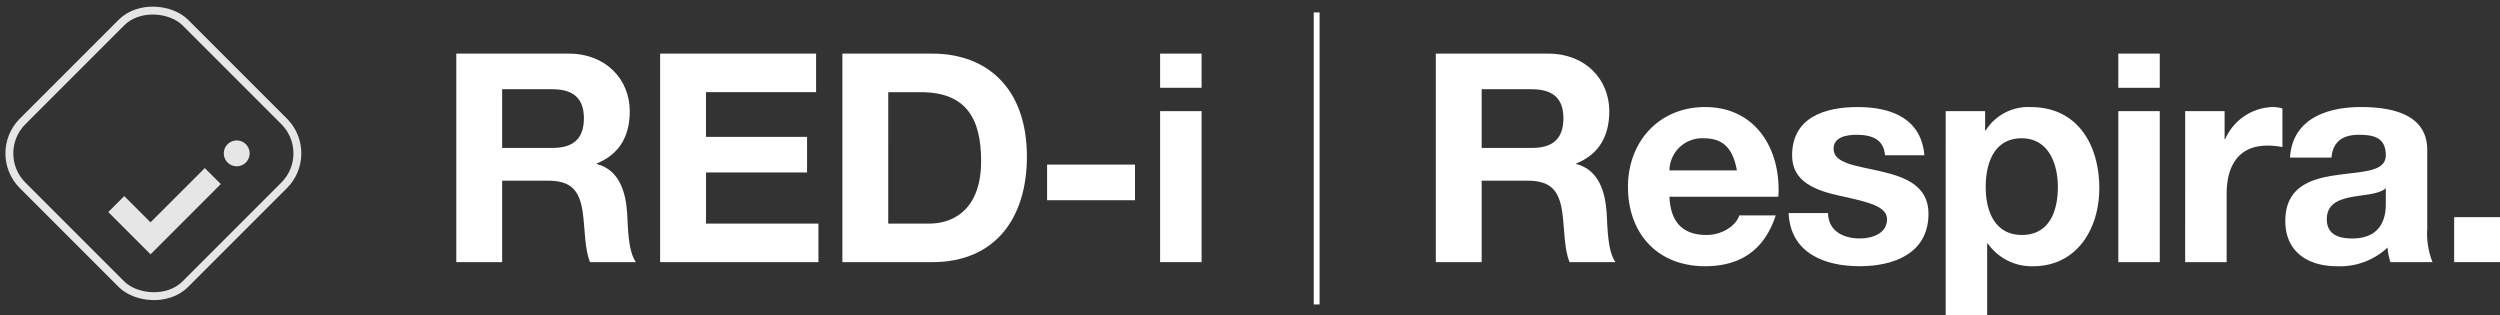
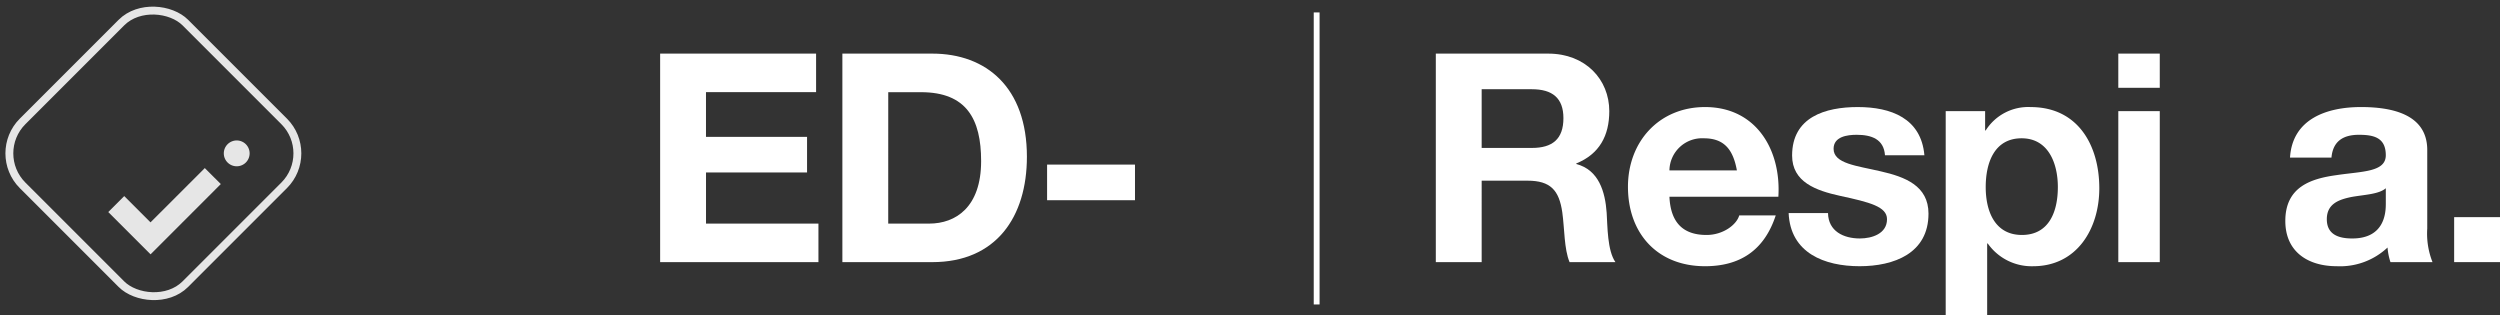
<svg xmlns="http://www.w3.org/2000/svg" width="317.184" height="40" viewBox="0 0 317.184 40">
  <rect x="0" y="0" width="317.184" height="40" fill="#333333" stroke="none" />
  <defs>
    <clipPath id="clip-path">
      <rect id="Rectángulo_817" data-name="Rectángulo 817" width="317.184" height="40" fill="none" />
    </clipPath>
  </defs>
  <g id="Red-i_Respira_logo" data-name="Red-i Respira logo" transform="translate(0 0)">
    <g id="Grupo_1255" data-name="Grupo 1255" transform="translate(0 0)" clip-path="url(#clip-path)">
-       <path id="Trazado_892" data-name="Trazado 892" d="M91.351,10.733h14.264c4.743,0,7.744,3.3,7.744,7.3,0,3.113-1.259,5.447-4.186,6.633v.074c2.853.741,3.667,3.52,3.852,6.188.112,1.668.075,4.78,1.112,6.262H108.32c-.7-1.667-.631-4.224-.927-6.336-.408-2.779-1.482-4-4.41-4H97.168V37.188H91.351ZM97.168,22.7h6.373c2.593,0,4-1.112,4-3.779,0-2.557-1.408-3.669-4-3.669H97.168Z" transform="translate(-33.459 -3.931)" fill="#fff" />
      <path id="Trazado_893" data-name="Trazado 893" d="M132.16,10.733h19.786v4.891H137.977v5.669H150.8v4.52h-12.82V32.3h14.265v4.891H132.16Z" transform="translate(-48.406 -3.931)" fill="#fff" />
      <path id="Trazado_894" data-name="Trazado 894" d="M168.643,10.733h11.412c6.855,0,12,4.3,12,13.079,0,7.67-3.927,13.376-12,13.376H168.643ZM174.46,32.3h5.187c3.372,0,6.6-2.075,6.6-7.929,0-5.335-1.852-8.744-7.633-8.744h-4.15Z" transform="translate(-61.768 -3.931)" fill="#fff" />
      <rect id="Rectángulo_813" data-name="Rectángulo 813" width="11.152" height="4.52" transform="translate(132.848 20.882)" fill="#fff" />
-       <path id="Trazado_895" data-name="Trazado 895" d="M237.516,15.068h-5.261V10.733h5.261Zm-5.261,2.964h5.261V37.188h-5.261Z" transform="translate(-85.067 -3.931)" fill="#fff" />
      <rect id="Rectángulo_814" data-name="Rectángulo 814" width="0.741" height="37.051" transform="translate(166.678 1.577)" fill="#fff" />
      <path id="Trazado_896" data-name="Trazado 896" d="M287.45,10.733h14.265c4.743,0,7.744,3.3,7.744,7.3,0,3.113-1.259,5.447-4.186,6.633v.074c2.853.741,3.668,3.52,3.853,6.188.112,1.668.074,4.78,1.112,6.262H304.42c-.7-1.667-.63-4.224-.926-6.336-.408-2.779-1.482-4-4.41-4h-5.817V37.188H287.45ZM293.267,22.7h6.373c2.594,0,4-1.112,4-3.779,0-2.557-1.408-3.669-4-3.669h-6.373Z" transform="translate(-105.283 -3.931)" fill="#fff" />
      <path id="Trazado_897" data-name="Trazado 897" d="M331.181,32.807c.148,3.335,1.779,4.854,4.706,4.854,2.112,0,3.816-1.3,4.15-2.483h4.631c-1.482,4.521-4.631,6.448-8.967,6.448-6.039,0-9.782-4.15-9.782-10.078,0-5.743,3.965-10.115,9.782-10.115,6.521,0,9.671,5.484,9.3,11.375Zm8.559-3.335c-.482-2.668-1.631-4.076-4.187-4.076a4.146,4.146,0,0,0-4.372,4.076Z" transform="translate(-119.374 -7.85)" fill="#fff" />
      <path id="Trazado_898" data-name="Trazado 898" d="M363.079,34.882c.037,2.3,1.964,3.223,4.039,3.223,1.519,0,3.446-.593,3.446-2.445,0-1.593-2.186-2.149-5.965-2.964-3.038-.667-6.076-1.741-6.076-5.114,0-4.891,4.224-6.15,8.336-6.15,4.187,0,8.04,1.408,8.448,6.114h-5c-.148-2.038-1.7-2.594-3.594-2.594-1.186,0-2.927.222-2.927,1.779,0,1.889,2.964,2.149,5.965,2.853,3.076.7,6.076,1.815,6.076,5.372,0,5.039-4.372,6.669-8.744,6.669-4.447,0-8.782-1.667-9-6.744Z" transform="translate(-131.152 -7.85)" fill="#fff" />
      <path id="Trazado_899" data-name="Trazado 899" d="M389.531,21.951h5V24.4h.074a6.373,6.373,0,0,1,5.706-2.965c6,0,8.707,4.854,8.707,10.3,0,5.113-2.816,9.893-8.411,9.893a6.8,6.8,0,0,1-5.743-2.89h-.074V47.85h-5.261Zm14.228,9.633c0-3.038-1.223-6.188-4.595-6.188-3.446,0-4.557,3.076-4.557,6.188s1.186,6.076,4.594,6.076c3.446,0,4.558-2.964,4.558-6.076" transform="translate(-142.672 -7.85)" fill="#fff" />
      <path id="Trazado_900" data-name="Trazado 900" d="M429.346,15.068h-5.261V10.733h5.261Zm-5.261,2.964h5.261V37.188h-5.261Z" transform="translate(-155.328 -3.931)" fill="#fff" />
-       <path id="Trazado_901" data-name="Trazado 901" d="M437.474,21.951h5v3.557h.074a6.773,6.773,0,0,1,6.113-4.076,3.915,3.915,0,0,1,1.149.186v4.891a9.623,9.623,0,0,0-1.89-.185c-3.853,0-5.187,2.779-5.187,6.15v8.633h-5.261Z" transform="translate(-160.232 -7.85)" fill="#fff" />
      <path id="Trazado_902" data-name="Trazado 902" d="M458.12,27.842c.3-4.928,4.705-6.41,9-6.41,3.816,0,8.411.852,8.411,5.447v9.967a9.817,9.817,0,0,0,.667,4.261h-5.335a7.847,7.847,0,0,1-.371-1.853,8.783,8.783,0,0,1-6.446,2.371c-3.631,0-6.522-1.815-6.522-5.743,0-4.335,3.261-5.372,6.522-5.817,3.223-.482,6.225-.371,6.225-2.52,0-2.26-1.556-2.593-3.409-2.593-2,0-3.3.815-3.483,2.89Zm12.153,3.89c-.889.778-2.742.815-4.372,1.112-1.631.333-3.112.889-3.112,2.816,0,1.964,1.519,2.446,3.223,2.446,4.113,0,4.261-3.261,4.261-4.409Z" transform="translate(-167.577 -7.85)" fill="#fff" />
      <rect id="Rectángulo_815" data-name="Rectángulo 815" width="5.817" height="5.706" transform="translate(311.367 27.55)" fill="#fff" />
      <rect id="Rectángulo_816" data-name="Rectángulo 816" width="29.201" height="29.201" rx="5.738" transform="translate(-1.189 19.459) rotate(-45)" fill="none" stroke="#e6e6e6" stroke-miterlimit="10" stroke-width="1" />
      <path id="Trazado_903" data-name="Trazado 903" d="M47.6,30.916a1.638,1.638,0,1,1,0-2.317,1.638,1.638,0,0,1,0,2.317" transform="translate(-16.409 -10.299)" fill="#e6e6e6" />
      <path id="Trazado_904" data-name="Trazado 904" d="M27.04,44.591l-5.364-5.364L23.7,37.2l3.335,3.334,6.888-6.887,2.03,2.029Z" transform="translate(-7.939 -12.323)" fill="#e6e6e6" />
    </g>
  </g>
</svg>